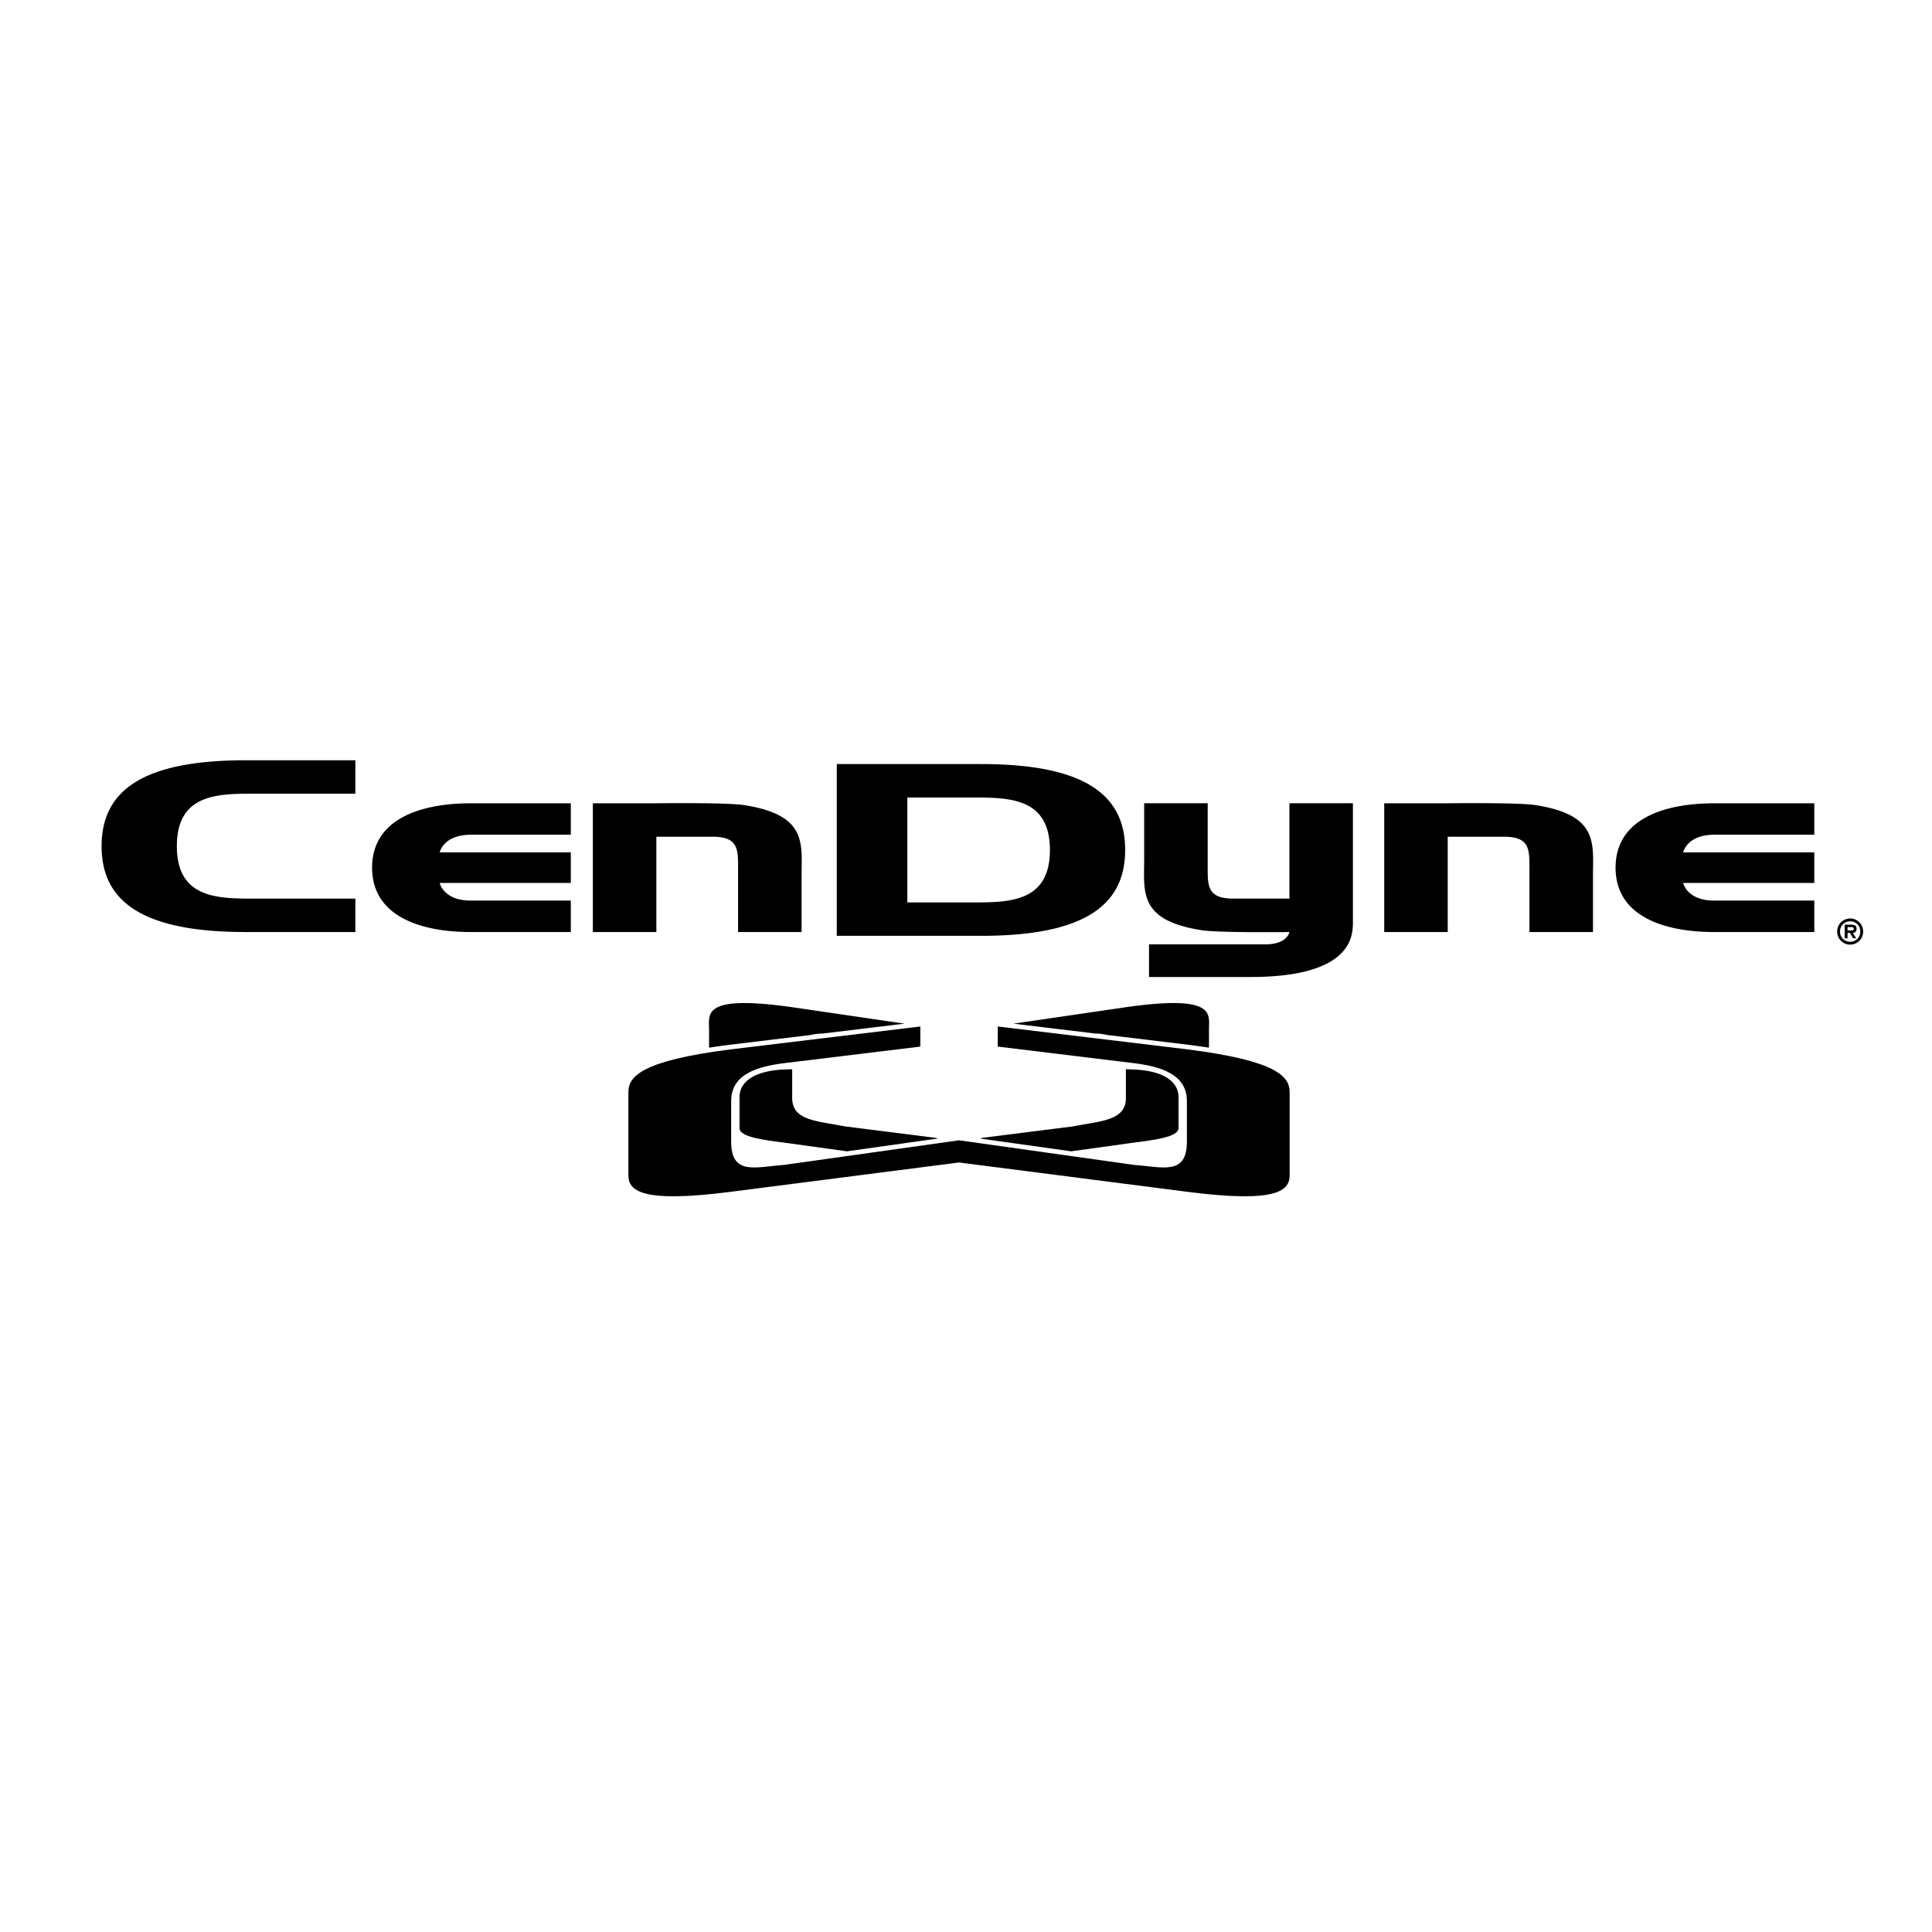
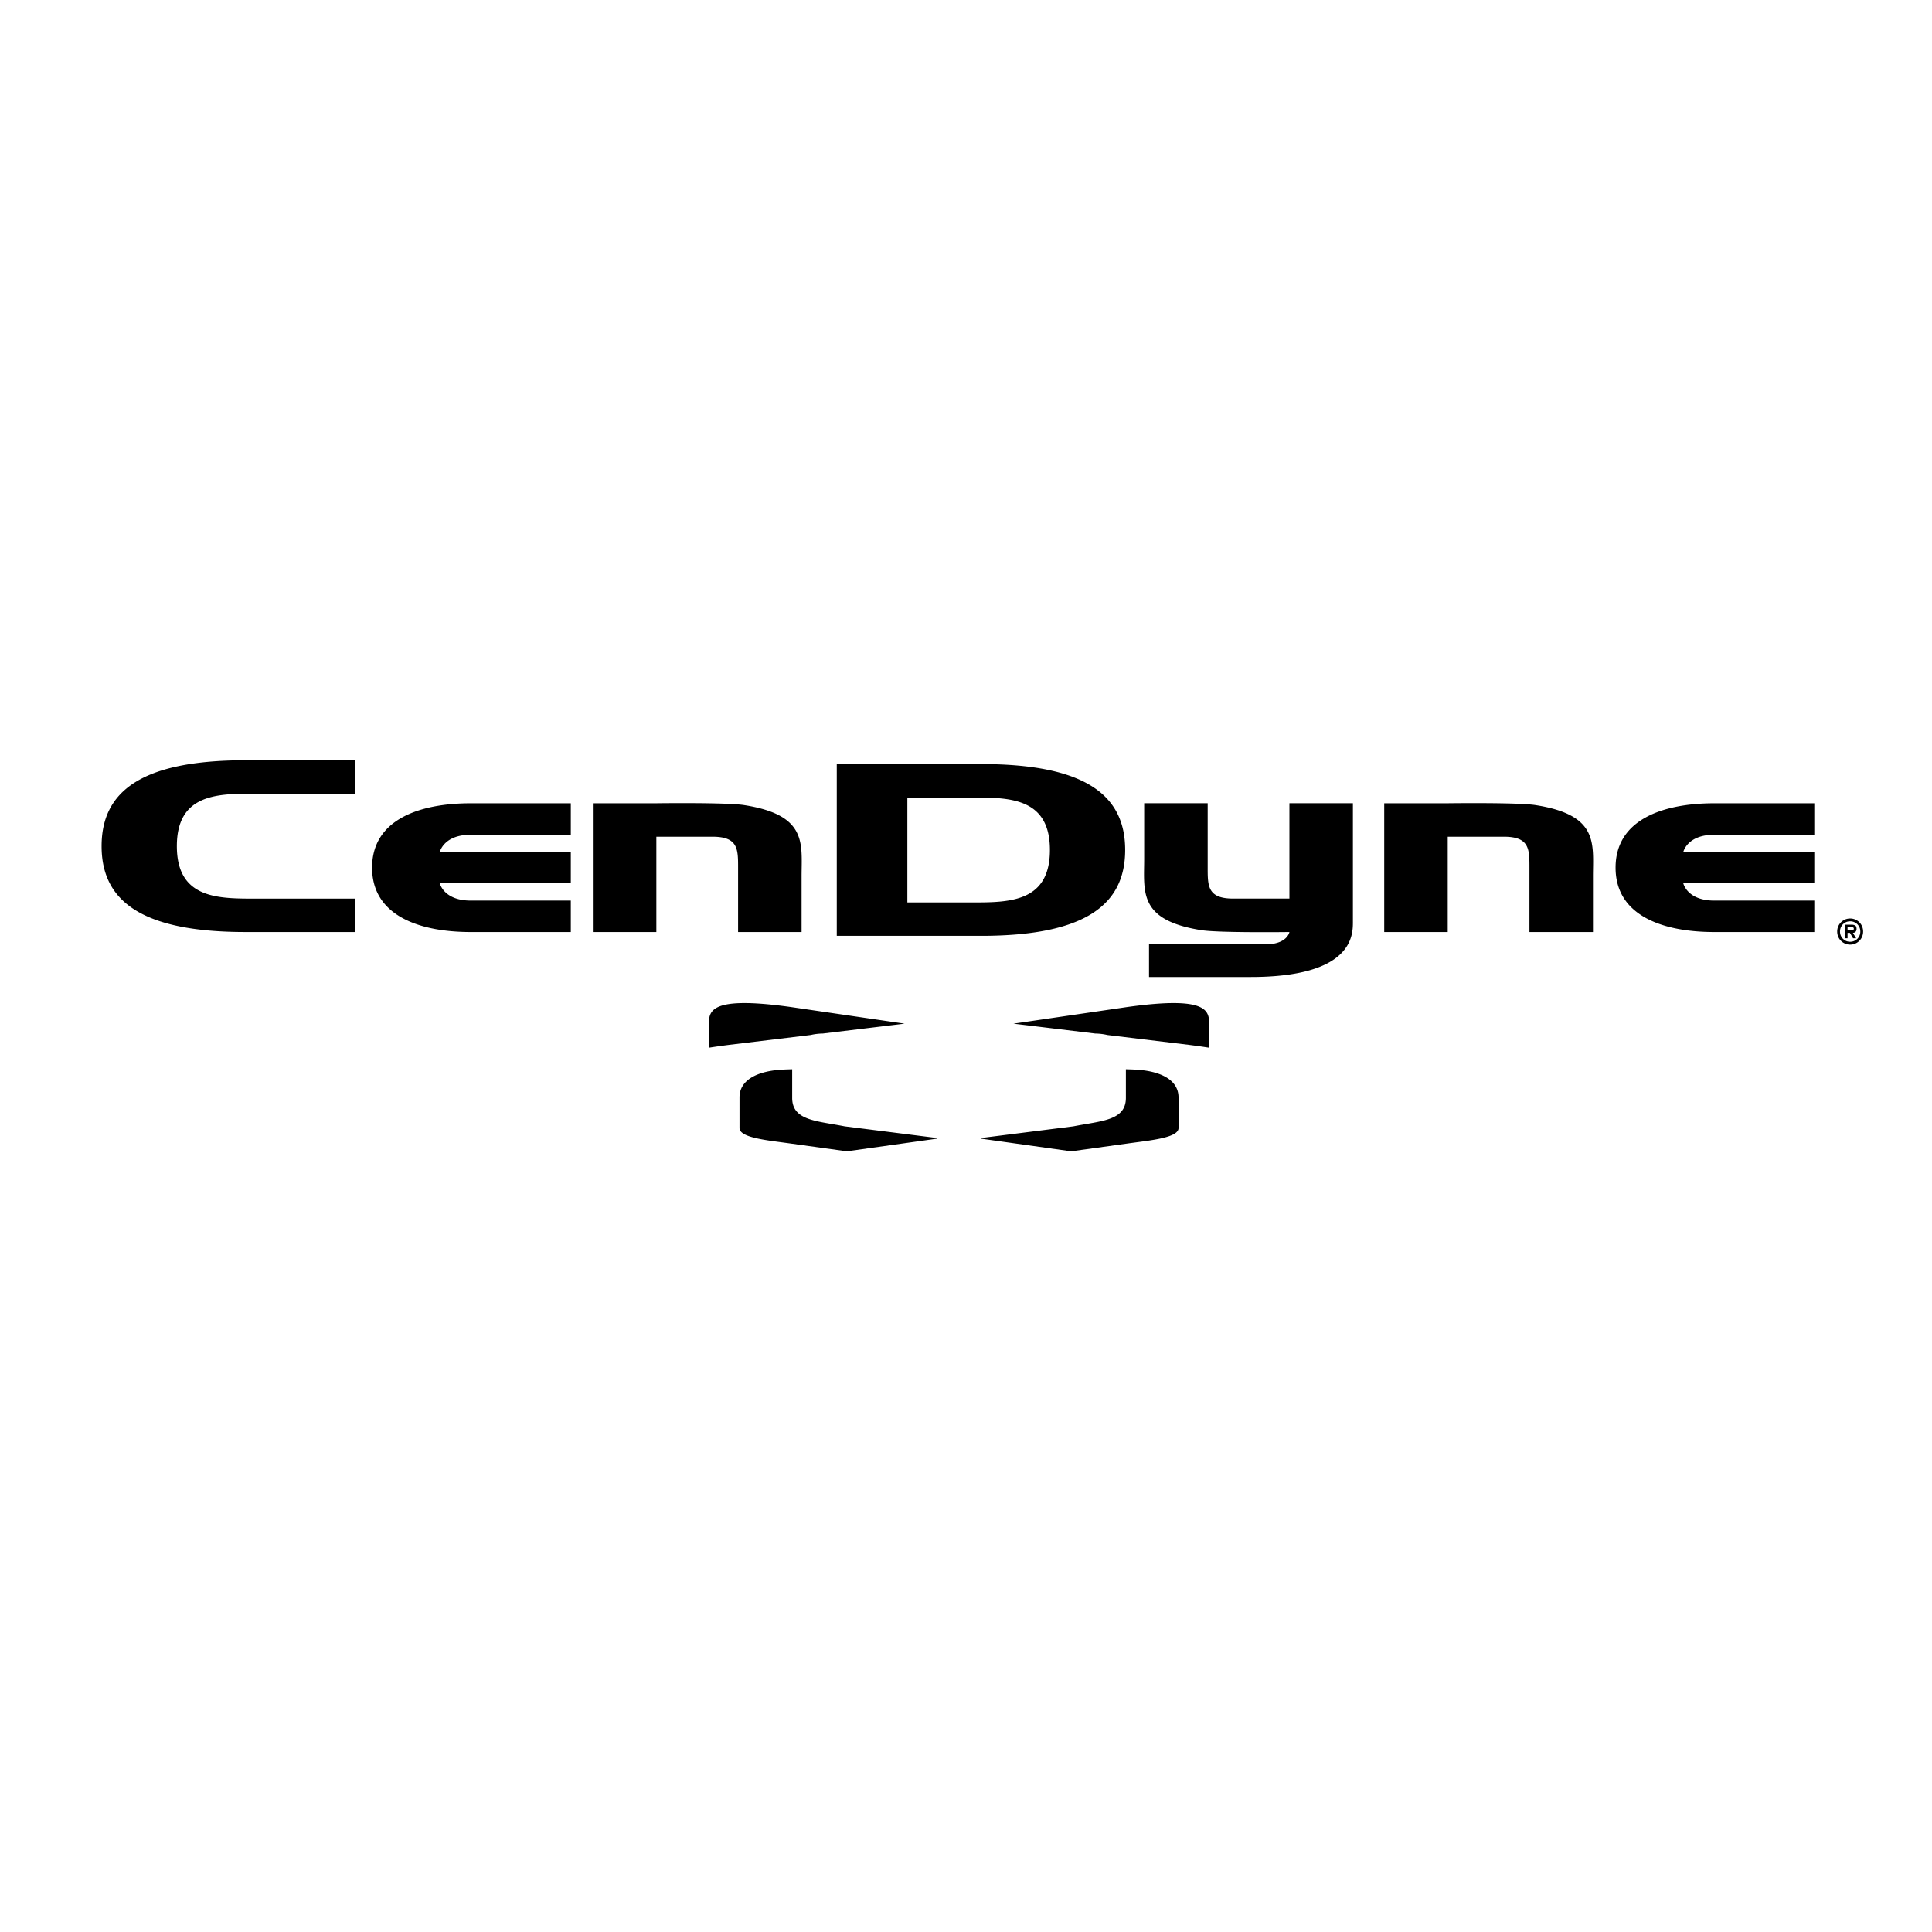
<svg xmlns="http://www.w3.org/2000/svg" width="2500" height="2500" viewBox="0 0 192.756 192.756">
  <g fill-rule="evenodd" clip-rule="evenodd">
-     <path fill="#fff" d="M0 0h192.756v192.756H0V0z" />
+     <path fill="#fff" d="M0 0v192.756H0V0z" />
    <path d="M59.149 80.144h6.336s7.003-.093 8.764.183c6.332.989 5.725 3.835 5.725 7.121v5.542h-6.335v-6.309c0-1.923.05-3.202-2.555-3.202h-5.599v9.511h-6.336V80.144zM134.98 91.992c0 1.349-.043 5.484-10.221 5.484h-10.121V94.22h11.588c2.229 0 2.42-1.231 2.42-1.231s-7.004.092-8.768-.183c-6.33-.99-5.723-3.835-5.723-7.122v-5.542h6.336v6.307c0 1.923-.051 3.203 2.555 3.203h5.6v-9.51h6.334v11.85zM138.104 80.144h6.336s7.004-.093 8.764.183c6.332.989 5.727 3.835 5.727 7.121v5.542h-6.338v-6.309c0-1.923.051-3.202-2.555-3.202h-5.598v9.511h-6.336V80.144zM56.95 86.566v1.525H43.869s.352 1.761 3.109 1.761h9.972v3.138h-9.972c-5.162 0-9.854-1.643-9.854-6.423s4.692-6.422 9.854-6.422h9.972v3.137h-9.972c-2.757 0-3.109 1.76-3.109 1.76H56.95v1.524zM181.014 86.566v1.525h-13.082s.352 1.761 3.109 1.761h9.973v3.138h-9.973c-5.162 0-9.855-1.643-9.855-6.423s4.693-6.422 9.855-6.422h9.973v3.137h-9.973c-2.758 0-3.109 1.76-3.109 1.76h13.082v1.524zM83.485 76.231h14.408c10.5 0 14.365 3.179 14.365 8.569 0 5.392-3.865 8.568-14.365 8.568H83.485V76.231zm21.265 8.57c0-5.098-3.869-5.233-7.531-5.233h-6.692v10.468h6.692c3.662-.001 7.531-.137 7.531-5.235zM35.454 92.989H24.501c-10.5 0-14.365-3.177-14.365-8.569 0-5.391 3.865-8.568 14.365-8.568h10.953v3.334H25.176c-3.661 0-7.531.137-7.531 5.234 0 5.099 3.87 5.235 7.531 5.235h10.278v3.334zM184.59 94.245a1.292 1.292 0 0 0 1.121-.643 1.34 1.34 0 0 0 0-1.321 1.292 1.292 0 0 0-1.121-.643 1.293 1.293 0 0 0-1.293 1.303c.002.245.061.466.174.661a1.29 1.29 0 0 0 1.119.643zm0-2.325a.998.998 0 0 1 .875.496c.09.153.137.328.139.524a1.008 1.008 0 0 1-1.014 1.021 1.008 1.008 0 0 1-1.012-1.021c.002-.196.049-.371.139-.524a1 1 0 0 1 .873-.496zm.273 1.153a.39.39 0 0 0 .273-.114.412.412 0 0 0 .094-.288c-.004-.174-.051-.287-.145-.34a.718.718 0 0 0-.381-.073h-.656v1.354h.283v-.539h.236l.314.539h.309l-.327-.539zm-.531-.243v-.33h.311a.75.75 0 0 1 .207.019c.064.015.102.058.105.129 0 .073-.023.122-.066.146a.34.34 0 0 1-.178.036h-.379zM112.33 109.537v-2.859c.26.009.514.016.762.026 2.76.109 4.49 1.065 4.49 2.785v3.054c0 .988-2.84 1.23-5.125 1.55l-5.586.774-9.004-1.265v-.06l9.223-1.166c2.808-.552 5.24-.569 5.24-2.839zM110.482 103.261a5.575 5.575 0 0 0-1.203-.145l-8.162-.986 11.34-1.66c8.873-1.237 8.162.69 8.162 2.229v1.828a73.35 73.35 0 0 0-2.016-.285l-8.121-.981zM79.036 109.537v-2.859c-.259.009-.514.016-.763.026-2.76.109-4.492 1.065-4.492 2.785v3.054c0 .988 2.841 1.23 5.127 1.55l5.586.774 9.003-1.265v-.06l-9.222-1.166c-2.808-.552-5.239-.569-5.239-2.839zM80.881 103.261a5.61 5.61 0 0 1 1.205-.145l8.162-.986-11.34-1.66c-8.872-1.237-8.164.69-8.164 2.229v1.828a74.19 74.19 0 0 1 2.019-.285l8.118-.981z" />
-     <path d="M118.416 113.911v-4.065c0-2.698-2.678-3.441-5.24-3.769l-13.633-1.66v-2.004l19.002 2.294c8.871 1.132 10.123 2.713 10.123 4.253v8.291c0 1.54-1.252 2.8-10.123 1.667l-22.862-2.937-22.862 2.937c-8.872 1.133-10.125-.127-10.125-1.667v-8.291c0-1.54 1.253-3.121 10.125-4.253l19.002-2.294v2.004l-13.635 1.66c-2.562.327-5.24 1.07-5.24 3.769v4.065c0 3.396 2.432 2.515 5.24 2.317l17.496-2.46 17.493 2.46c2.809.198 5.239 1.08 5.239-2.317z" />
  </g>
</svg>